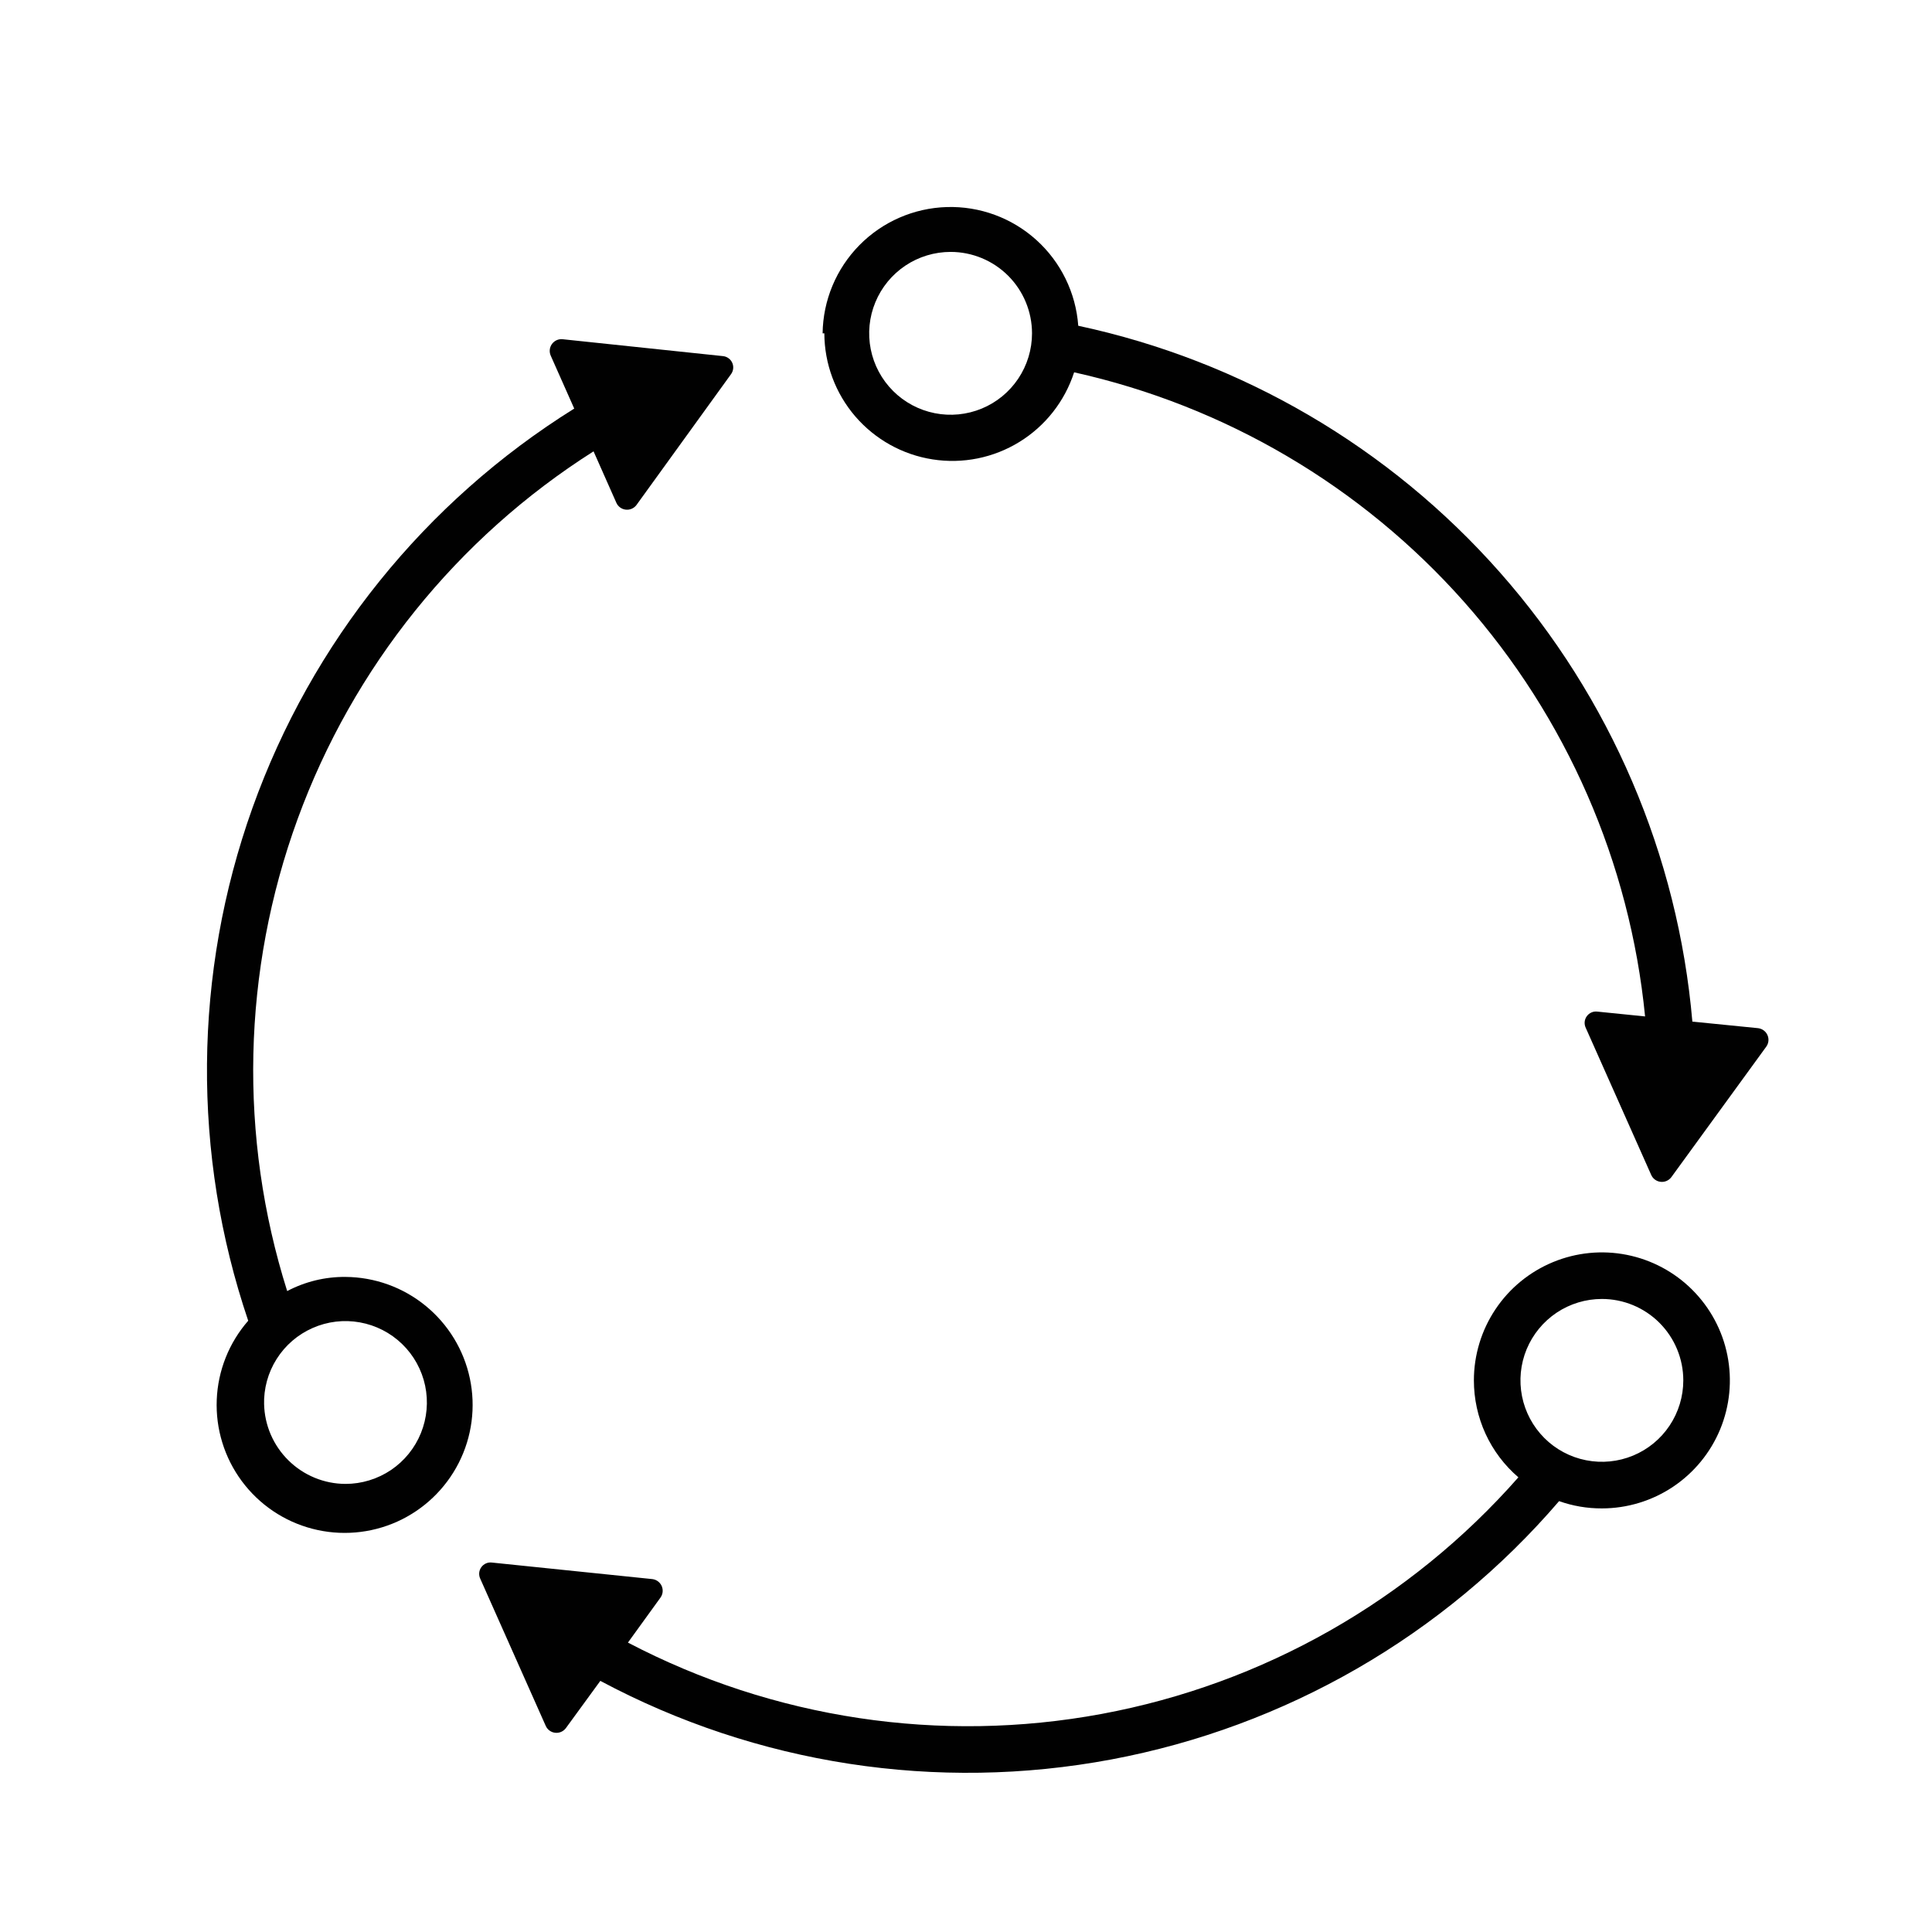
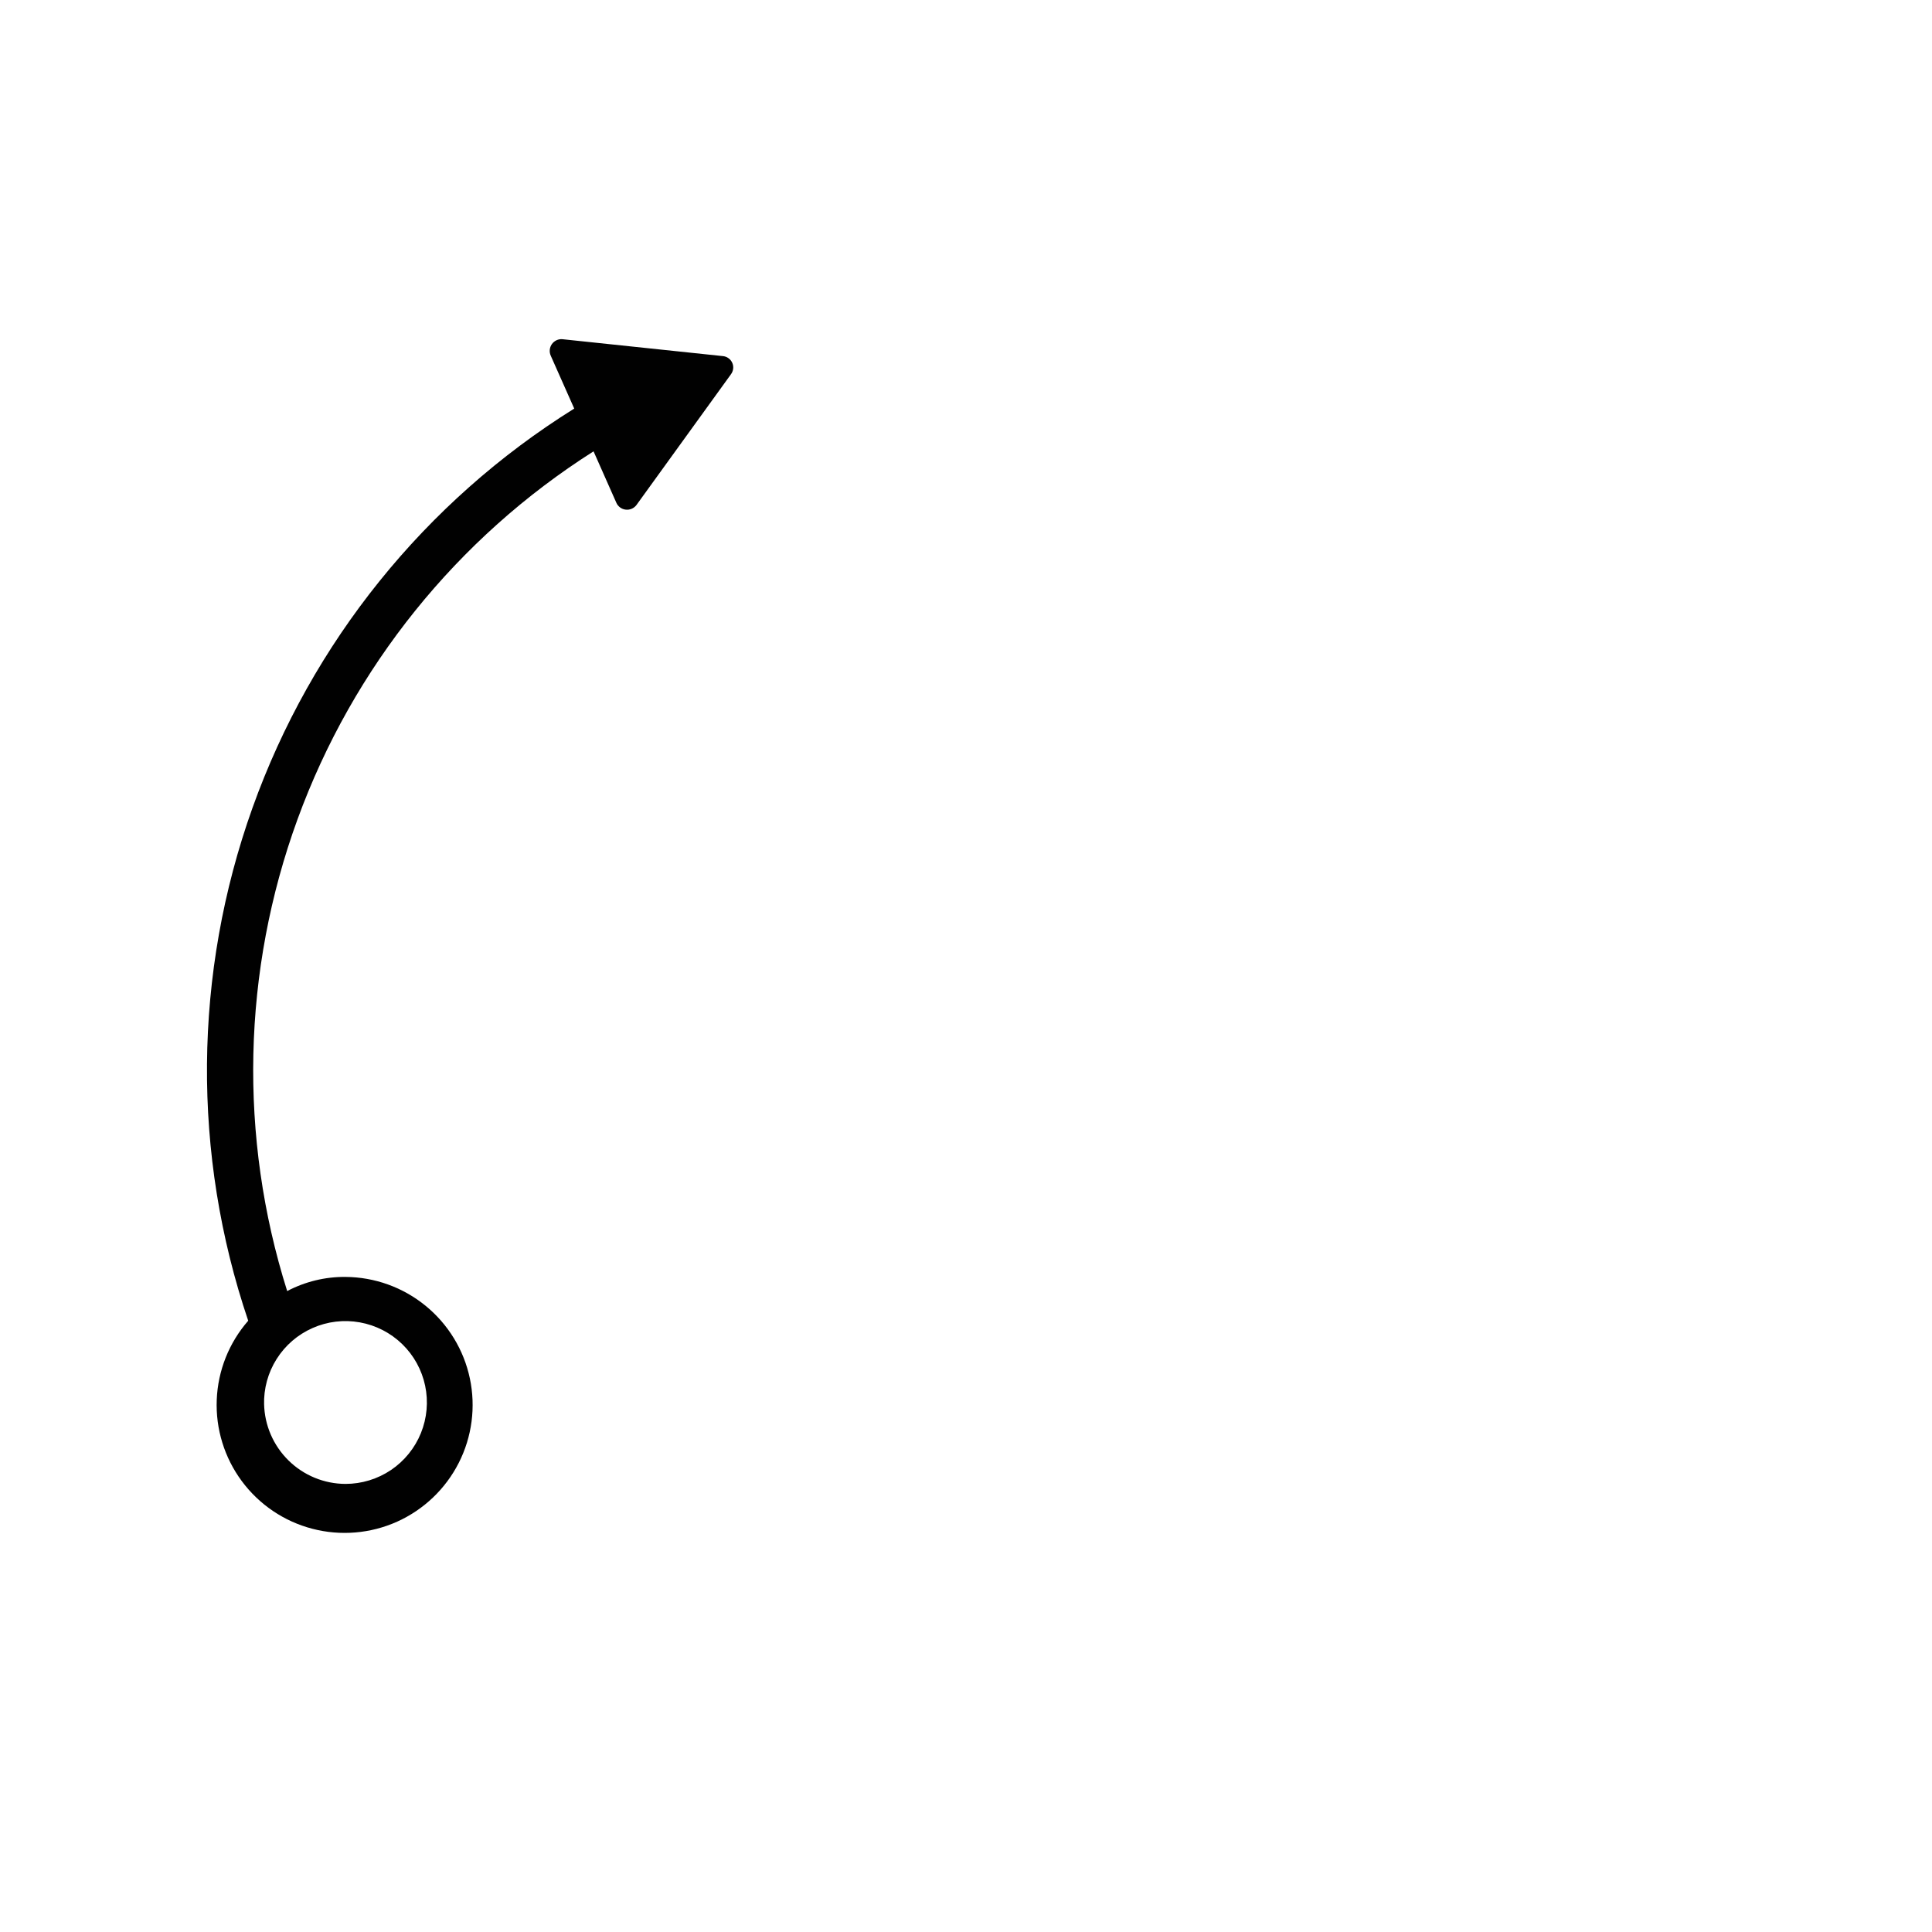
<svg xmlns="http://www.w3.org/2000/svg" width="59" height="59" viewBox="0 0 59 59" fill="none">
-   <path fill-rule="evenodd" clip-rule="evenodd" d="M25.121 10.18C25.134 9.172 25.536 8.208 26.243 7.489C26.949 6.771 27.906 6.353 28.913 6.323C29.921 6.293 30.901 6.653 31.649 7.329C32.397 8.004 32.855 8.943 32.928 9.948C37.917 11.016 42.431 13.657 45.807 17.482C49.183 21.308 51.242 26.115 51.682 31.198L53.683 31.398C53.746 31.405 53.806 31.427 53.858 31.465C53.909 31.502 53.95 31.552 53.975 31.609C54.001 31.667 54.011 31.731 54.004 31.794C53.997 31.857 53.974 31.916 53.936 31.967L51.039 35.95C51.002 35.999 50.953 36.038 50.896 36.063C50.839 36.088 50.777 36.098 50.715 36.091C50.654 36.085 50.595 36.063 50.545 36.027C50.494 35.991 50.454 35.943 50.428 35.887L48.426 31.388C48.399 31.331 48.388 31.269 48.393 31.206C48.399 31.144 48.421 31.084 48.458 31.034C48.495 30.983 48.544 30.943 48.602 30.918C48.659 30.893 48.722 30.885 48.784 30.893L50.238 31.04C49.775 26.342 47.84 21.911 44.709 18.378C41.577 14.846 37.41 12.393 32.802 11.37C32.515 12.255 31.923 13.009 31.131 13.496C30.339 13.984 29.399 14.173 28.48 14.029C27.561 13.886 26.723 13.419 26.117 12.714C25.511 12.008 25.177 11.11 25.174 10.18H25.121ZM29.03 7.693C28.538 7.693 28.057 7.839 27.648 8.112C27.24 8.385 26.921 8.774 26.733 9.228C26.544 9.682 26.495 10.182 26.591 10.665C26.687 11.147 26.924 11.59 27.272 11.938C27.619 12.285 28.062 12.522 28.545 12.618C29.027 12.714 29.527 12.665 29.981 12.477C30.436 12.289 30.824 11.97 31.097 11.561C31.37 11.152 31.516 10.671 31.516 10.18C31.516 9.52 31.254 8.888 30.788 8.421C30.322 7.955 29.689 7.693 29.03 7.693Z" fill="#010101" />
-   <path fill-rule="evenodd" clip-rule="evenodd" d="M45.01 42.155C45.01 41.382 45.239 40.626 45.669 39.983C46.098 39.34 46.709 38.84 47.423 38.544C48.137 38.248 48.923 38.17 49.681 38.321C50.439 38.472 51.136 38.844 51.682 39.391C52.229 39.938 52.602 40.634 52.752 41.392C52.903 42.151 52.826 42.936 52.53 43.651C52.234 44.365 51.733 44.975 51.09 45.405C50.447 45.834 49.692 46.064 48.919 46.064C48.474 46.066 48.032 45.991 47.612 45.842C44.084 49.95 39.26 52.733 33.937 53.731C28.614 54.729 23.11 53.883 18.333 51.331L17.28 52.775C17.243 52.824 17.194 52.863 17.137 52.888C17.08 52.913 17.018 52.923 16.956 52.916C16.895 52.91 16.836 52.888 16.786 52.852C16.735 52.816 16.695 52.768 16.669 52.712L14.667 48.213C14.64 48.157 14.629 48.094 14.634 48.031C14.64 47.969 14.662 47.909 14.699 47.859C14.736 47.808 14.785 47.768 14.843 47.743C14.9 47.718 14.963 47.71 15.025 47.718L19.924 48.223C19.986 48.231 20.045 48.255 20.095 48.293C20.145 48.331 20.184 48.381 20.209 48.438C20.233 48.496 20.242 48.559 20.235 48.621C20.227 48.683 20.204 48.742 20.167 48.792L19.176 50.162C23.619 52.488 28.714 53.255 33.645 52.34C38.576 51.425 43.056 48.88 46.369 45.115C45.942 44.749 45.6 44.295 45.365 43.784C45.131 43.273 45.01 42.717 45.01 42.155ZM48.919 39.668C48.427 39.668 47.946 39.814 47.537 40.087C47.128 40.361 46.81 40.749 46.621 41.203C46.433 41.658 46.384 42.158 46.48 42.64C46.576 43.122 46.813 43.565 47.16 43.913C47.508 44.261 47.951 44.498 48.434 44.593C48.916 44.689 49.416 44.64 49.87 44.452C50.325 44.264 50.713 43.945 50.986 43.536C51.259 43.127 51.405 42.647 51.405 42.155C51.405 41.495 51.143 40.863 50.677 40.397C50.211 39.93 49.578 39.668 48.919 39.668Z" fill="#010101" />
  <path fill-rule="evenodd" clip-rule="evenodd" d="M10.551 38.995C9.931 38.989 9.319 39.138 8.77 39.427C7.284 34.719 7.396 29.652 9.088 25.014C10.78 20.376 13.958 16.428 18.126 13.783L18.822 15.353C18.847 15.41 18.886 15.459 18.936 15.496C18.986 15.533 19.044 15.556 19.106 15.563C19.168 15.571 19.23 15.562 19.288 15.538C19.345 15.514 19.395 15.476 19.433 15.427L22.319 11.434C22.357 11.384 22.381 11.326 22.389 11.264C22.397 11.203 22.388 11.14 22.363 11.083C22.338 11.026 22.299 10.976 22.248 10.94C22.198 10.903 22.139 10.881 22.077 10.875L17.178 10.359C17.116 10.353 17.053 10.364 16.996 10.39C16.939 10.417 16.89 10.457 16.853 10.509C16.817 10.56 16.795 10.62 16.789 10.682C16.783 10.745 16.794 10.807 16.82 10.865L17.536 12.477C12.98 15.318 9.517 19.616 7.71 24.672C5.903 29.729 5.857 35.247 7.58 40.333C6.993 41.005 6.654 41.857 6.619 42.748C6.583 43.639 6.854 44.516 7.385 45.232C7.916 45.948 8.676 46.462 9.539 46.686C10.402 46.911 11.316 46.834 12.13 46.468C12.943 46.101 13.606 45.468 14.01 44.673C14.414 43.878 14.533 42.968 14.349 42.096C14.165 41.223 13.687 40.44 12.996 39.876C12.306 39.312 11.443 39.001 10.551 38.995ZM8.065 42.904C8.05 42.409 8.183 41.921 8.447 41.503C8.711 41.084 9.094 40.754 9.547 40.555C10 40.355 10.502 40.295 10.989 40.383C11.476 40.47 11.926 40.701 12.281 41.045C12.637 41.39 12.881 41.833 12.983 42.317C13.085 42.801 13.04 43.305 12.854 43.764C12.669 44.222 12.35 44.615 11.94 44.892C11.529 45.168 11.046 45.316 10.551 45.316C9.9 45.314 9.275 45.057 8.811 44.6C8.346 44.143 8.078 43.523 8.065 42.872V42.904Z" fill="#010101" />
</svg>